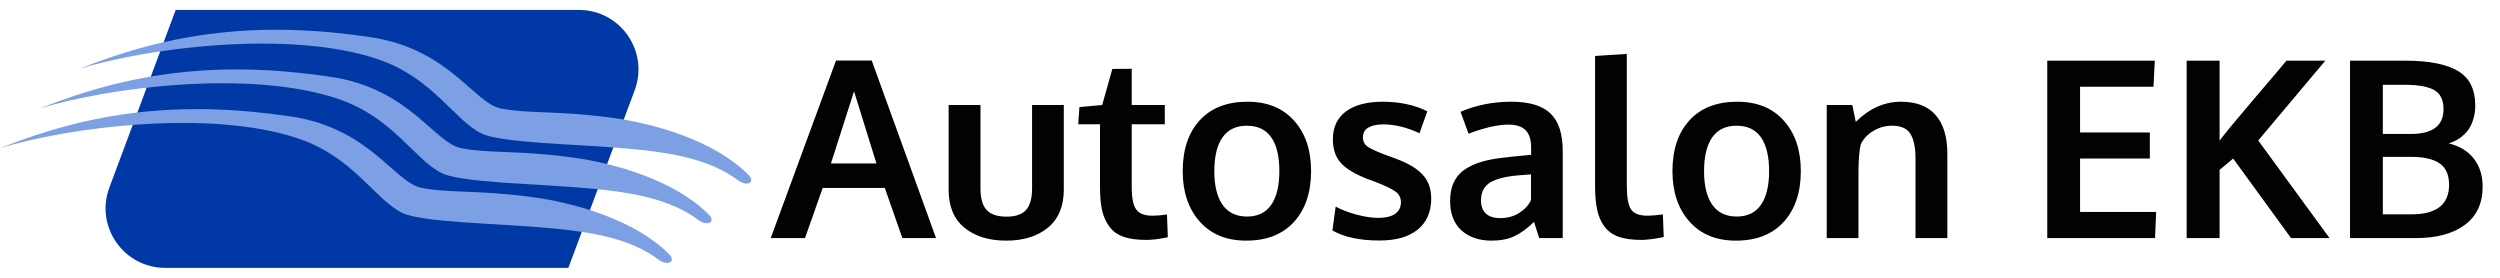
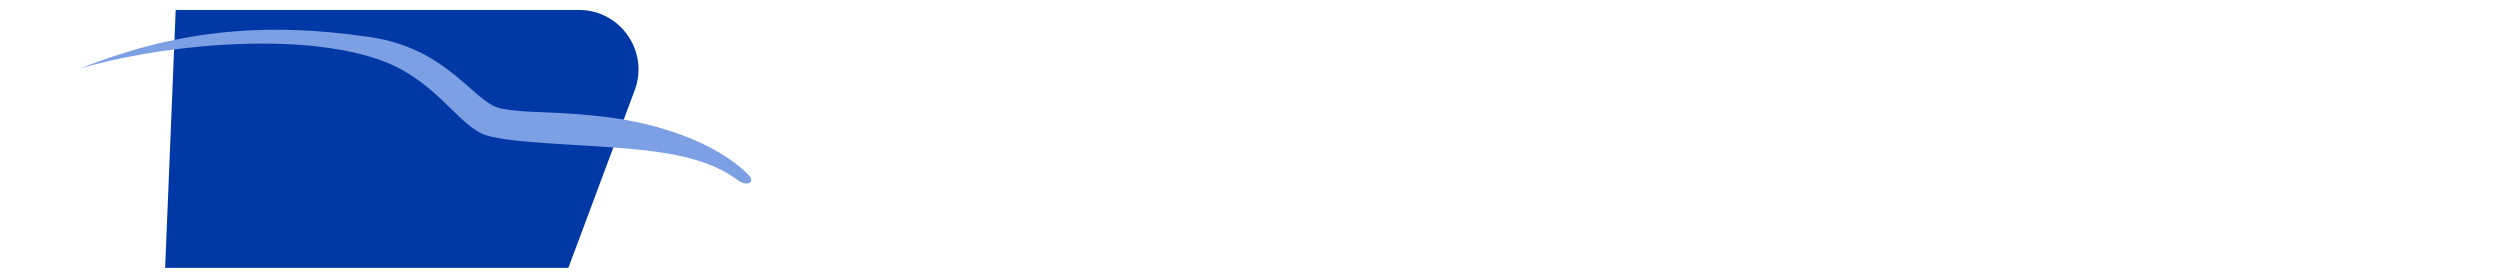
<svg xmlns="http://www.w3.org/2000/svg" width="252" height="28" viewBox="0 0 252 28" fill="none">
-   <path d="M17.71 1H58.356C62.541 1 65.441 5.178 63.977 9.099L57.292 27H16.646C12.46 27 9.561 22.822 11.025 18.901L17.71 1Z" fill="#0039A6" />
+   <path d="M17.71 1H58.356C62.541 1 65.441 5.178 63.977 9.099L57.292 27H16.646L17.71 1Z" fill="#0039A6" />
  <path d="M38 5.937C29.115 2.976 14.857 4.817 8 6.938C17.351 3.197 26.238 2.102 37.3 3.737C45.287 4.917 47.735 10.393 50.5 10.938C53.265 11.482 56.027 11.128 61.557 11.854C66.032 12.442 72.041 14.203 75.424 17.601C76.222 18.403 75.291 18.845 74.385 18.168C71.645 16.119 67.941 15.404 63.5 15C58 14.5 50.5 14.438 48.5 13.438C45.752 12.064 43.611 7.808 38 5.937Z" fill="#7CA0E3" />
-   <path d="M34 9.937C25.115 6.976 10.857 8.817 4 10.938C13.351 7.197 22.238 6.102 33.3 7.737C41.287 8.917 43.735 14.393 46.5 14.938C49.265 15.482 52.027 15.128 57.557 15.854C62.032 16.442 68.041 18.203 71.424 21.601C72.222 22.403 71.291 22.845 70.385 22.168C67.645 20.119 63.941 19.404 59.5 19C54 18.5 46.5 18.438 44.5 17.438C41.752 16.064 39.611 11.808 34 9.937Z" fill="#7CA0E3" />
-   <path d="M30 13.938C21.115 10.976 6.857 12.817 0 14.938C9.351 11.197 18.238 10.102 29.299 11.737C37.287 12.917 39.735 18.392 42.5 18.938C45.265 19.483 48.027 19.128 53.557 19.854C58.032 20.442 64.041 22.203 67.424 25.601C68.222 26.403 67.291 26.845 66.385 26.168C63.645 24.119 59.941 23.404 55.5 23C50 22.5 42.5 22.438 40.5 21.438C37.752 20.064 35.611 15.808 30 13.938Z" fill="#7CA0E3" />
-   <path d="M77.69 24L84.269 6.104H87.871L94.353 24H90.959L89.189 18.946H82.927L81.144 24H77.69ZM83.757 16.48H88.347C86.882 11.785 86.129 9.36 86.088 9.205L83.757 16.48ZM105.632 22.95C104.566 23.821 103.162 24.256 101.42 24.256C99.679 24.256 98.275 23.821 97.209 22.95C96.151 22.079 95.622 20.802 95.622 19.117V10.585H98.832V18.995C98.832 19.996 99.04 20.72 99.455 21.168C99.878 21.616 100.546 21.839 101.457 21.839C102.352 21.839 103.003 21.62 103.41 21.18C103.825 20.733 104.033 20.004 104.033 18.995V10.585H107.231V19.117C107.231 20.794 106.698 22.071 105.632 22.95ZM115.52 24.183C114.608 24.183 113.847 24.077 113.237 23.866C112.635 23.646 112.163 23.304 111.821 22.84C111.479 22.377 111.235 21.831 111.088 21.205C110.95 20.57 110.881 19.789 110.881 18.861V12.525H108.684L108.806 10.792L111.101 10.585L112.126 6.947L114.079 6.935V10.585H117.412V12.525H114.079V18.922C114.079 19.939 114.226 20.663 114.519 21.095C114.812 21.526 115.353 21.742 116.142 21.742C116.606 21.742 117.102 21.701 117.631 21.62L117.717 23.915C117.701 23.915 117.599 23.935 117.412 23.976C117.233 24.008 117.058 24.037 116.887 24.061C116.724 24.094 116.512 24.122 116.252 24.146C115.992 24.171 115.747 24.183 115.52 24.183ZM125.7 21.827C126.783 21.827 127.596 21.433 128.142 20.643C128.687 19.854 128.959 18.723 128.959 17.25C128.959 15.76 128.687 14.625 128.142 13.844C127.596 13.062 126.774 12.672 125.676 12.672C124.593 12.672 123.776 13.067 123.222 13.856C122.677 14.637 122.404 15.773 122.404 17.262C122.404 18.727 122.681 19.854 123.234 20.643C123.788 21.433 124.61 21.827 125.7 21.827ZM125.615 24.256C123.629 24.256 122.067 23.613 120.927 22.328C119.788 21.042 119.218 19.349 119.218 17.25C119.218 15.085 119.788 13.38 120.927 12.135C122.067 10.882 123.674 10.255 125.749 10.255C127.751 10.255 129.318 10.894 130.449 12.171C131.588 13.441 132.158 15.134 132.158 17.25C132.158 19.39 131.584 21.095 130.437 22.364C129.289 23.626 127.682 24.256 125.615 24.256ZM139.055 24.244C137.077 24.244 135.494 23.906 134.306 23.231L134.636 20.826C135.173 21.119 135.856 21.384 136.687 21.62C137.517 21.848 138.273 21.961 138.957 21.961C139.665 21.961 140.214 21.831 140.605 21.571C141.004 21.302 141.207 20.912 141.215 20.399C141.215 19.935 141.028 19.569 140.654 19.3C140.288 19.032 139.584 18.698 138.542 18.299C138.184 18.169 137.952 18.084 137.846 18.043C136.609 17.563 135.718 17.03 135.173 16.444C134.628 15.85 134.355 15.048 134.355 14.039C134.355 12.818 134.794 11.883 135.673 11.231C136.56 10.58 137.793 10.255 139.372 10.255C141.081 10.255 142.583 10.576 143.876 11.219L143.083 13.429C141.805 12.835 140.589 12.538 139.433 12.538C138.79 12.538 138.286 12.648 137.919 12.867C137.561 13.079 137.382 13.404 137.382 13.844C137.382 14.259 137.557 14.584 137.907 14.82C138.257 15.048 138.941 15.349 139.958 15.724C139.991 15.732 140.096 15.768 140.275 15.834C140.454 15.899 140.593 15.951 140.69 15.992C141.919 16.44 142.823 16.977 143.4 17.604C143.978 18.222 144.267 19.032 144.267 20.033C144.259 21.375 143.803 22.413 142.9 23.145C141.997 23.878 140.715 24.244 139.055 24.244ZM150.346 24.256C149.101 24.256 148.092 23.915 147.319 23.231C146.554 22.539 146.171 21.546 146.171 20.252C146.171 18.861 146.627 17.831 147.539 17.164C148.45 16.489 149.825 16.061 151.665 15.882C151.917 15.85 152.189 15.817 152.482 15.785C152.775 15.752 153.105 15.72 153.471 15.687C153.837 15.655 154.126 15.626 154.338 15.602V14.894C154.338 14.08 154.151 13.49 153.776 13.123C153.402 12.749 152.832 12.562 152.067 12.562C150.977 12.562 149.63 12.867 148.027 13.477C148.019 13.453 147.884 13.083 147.624 12.367C147.364 11.651 147.229 11.284 147.221 11.268C148.8 10.593 150.509 10.255 152.348 10.255C154.155 10.255 155.469 10.65 156.291 11.439C157.113 12.22 157.524 13.49 157.524 15.248V24H155.156C155.148 23.967 155.058 23.695 154.887 23.182C154.716 22.669 154.631 22.397 154.631 22.364C153.964 23.015 153.308 23.495 152.666 23.805C152.031 24.106 151.258 24.256 150.346 24.256ZM151.213 21.986C151.953 21.986 152.596 21.811 153.142 21.461C153.695 21.103 154.09 20.672 154.326 20.167V17.579C154.301 17.579 154.086 17.595 153.679 17.628C153.28 17.66 153.064 17.677 153.032 17.677C151.738 17.791 150.79 18.035 150.188 18.409C149.585 18.784 149.284 19.386 149.284 20.216C149.284 20.785 149.451 21.225 149.785 21.534C150.118 21.835 150.594 21.986 151.213 21.986ZM165.446 24.183C164.527 24.183 163.762 24.077 163.151 23.866C162.549 23.646 162.073 23.3 161.723 22.828C161.373 22.356 161.129 21.795 160.991 21.144C160.852 20.492 160.783 19.683 160.783 18.714V5.641L163.981 5.433V18.653C163.981 19.858 164.124 20.676 164.409 21.107C164.694 21.53 165.247 21.742 166.069 21.742C166.476 21.742 166.993 21.697 167.619 21.607L167.705 23.89C167.696 23.89 167.595 23.91 167.399 23.951C167.212 23.992 167.029 24.024 166.85 24.049C166.679 24.081 166.459 24.11 166.191 24.134C165.922 24.167 165.674 24.183 165.446 24.183ZM175.065 21.827C176.148 21.827 176.962 21.433 177.507 20.643C178.052 19.854 178.325 18.723 178.325 17.25C178.325 15.76 178.052 14.625 177.507 13.844C176.962 13.062 176.14 12.672 175.041 12.672C173.959 12.672 173.141 13.067 172.587 13.856C172.042 14.637 171.77 15.773 171.77 17.262C171.77 18.727 172.046 19.854 172.6 20.643C173.153 21.433 173.975 21.827 175.065 21.827ZM174.98 24.256C172.994 24.256 171.432 23.613 170.292 22.328C169.153 21.042 168.583 19.349 168.583 17.25C168.583 15.085 169.153 13.38 170.292 12.135C171.432 10.882 173.039 10.255 175.114 10.255C177.116 10.255 178.683 10.894 179.814 12.171C180.953 13.441 181.523 15.134 181.523 17.25C181.523 19.39 180.949 21.095 179.802 22.364C178.654 23.626 177.047 24.256 174.98 24.256ZM184.135 24V10.585H186.711L187.065 12.281C188.432 10.93 189.95 10.255 191.618 10.255C193.181 10.255 194.348 10.707 195.122 11.61C195.903 12.505 196.293 13.807 196.293 15.516V24H193.083V15.907C193.075 14.824 192.9 14.015 192.558 13.477C192.216 12.94 191.602 12.672 190.715 12.672C190.023 12.672 189.388 12.851 188.811 13.209C188.241 13.559 187.826 14.002 187.565 14.54C187.411 15.174 187.333 16.151 187.333 17.469V24H184.135ZM206.364 24V6.117H217.204L217.07 8.741H209.672V13.355H216.704V15.98H209.672V21.363H217.338L217.229 24H206.364ZM220.415 24V6.117H223.735V14.173C224.313 13.408 225.493 11.98 227.275 9.889C229.065 7.797 230.131 6.54 230.473 6.117H234.392L227.629 14.161L234.819 24H230.937L225.102 15.98L223.735 17.127V24H220.415ZM236.882 24V6.117H242.46C244.829 6.117 246.595 6.463 247.758 7.154C248.922 7.846 249.504 8.998 249.504 10.609C249.504 10.869 249.488 11.126 249.455 11.378C249.423 11.63 249.349 11.919 249.235 12.245C249.121 12.562 248.971 12.851 248.784 13.111C248.597 13.372 248.336 13.628 248.002 13.88C247.669 14.124 247.278 14.316 246.831 14.454C247.937 14.723 248.784 15.239 249.37 16.004C249.956 16.761 250.249 17.697 250.249 18.812C250.249 20.497 249.65 21.782 248.454 22.669C247.266 23.556 245.618 24 243.51 24H236.882ZM240.19 21.607H243.059C245.598 21.607 246.867 20.615 246.867 18.629C246.867 17.628 246.55 16.908 245.915 16.468C245.28 16.029 244.3 15.809 242.973 15.809H240.19V21.607ZM240.19 13.502H243.022C245.211 13.502 246.306 12.668 246.306 10.999C246.306 10.064 245.988 9.421 245.354 9.071C244.727 8.721 243.726 8.546 242.351 8.546H240.19V13.502Z" fill="#020202" />
</svg>